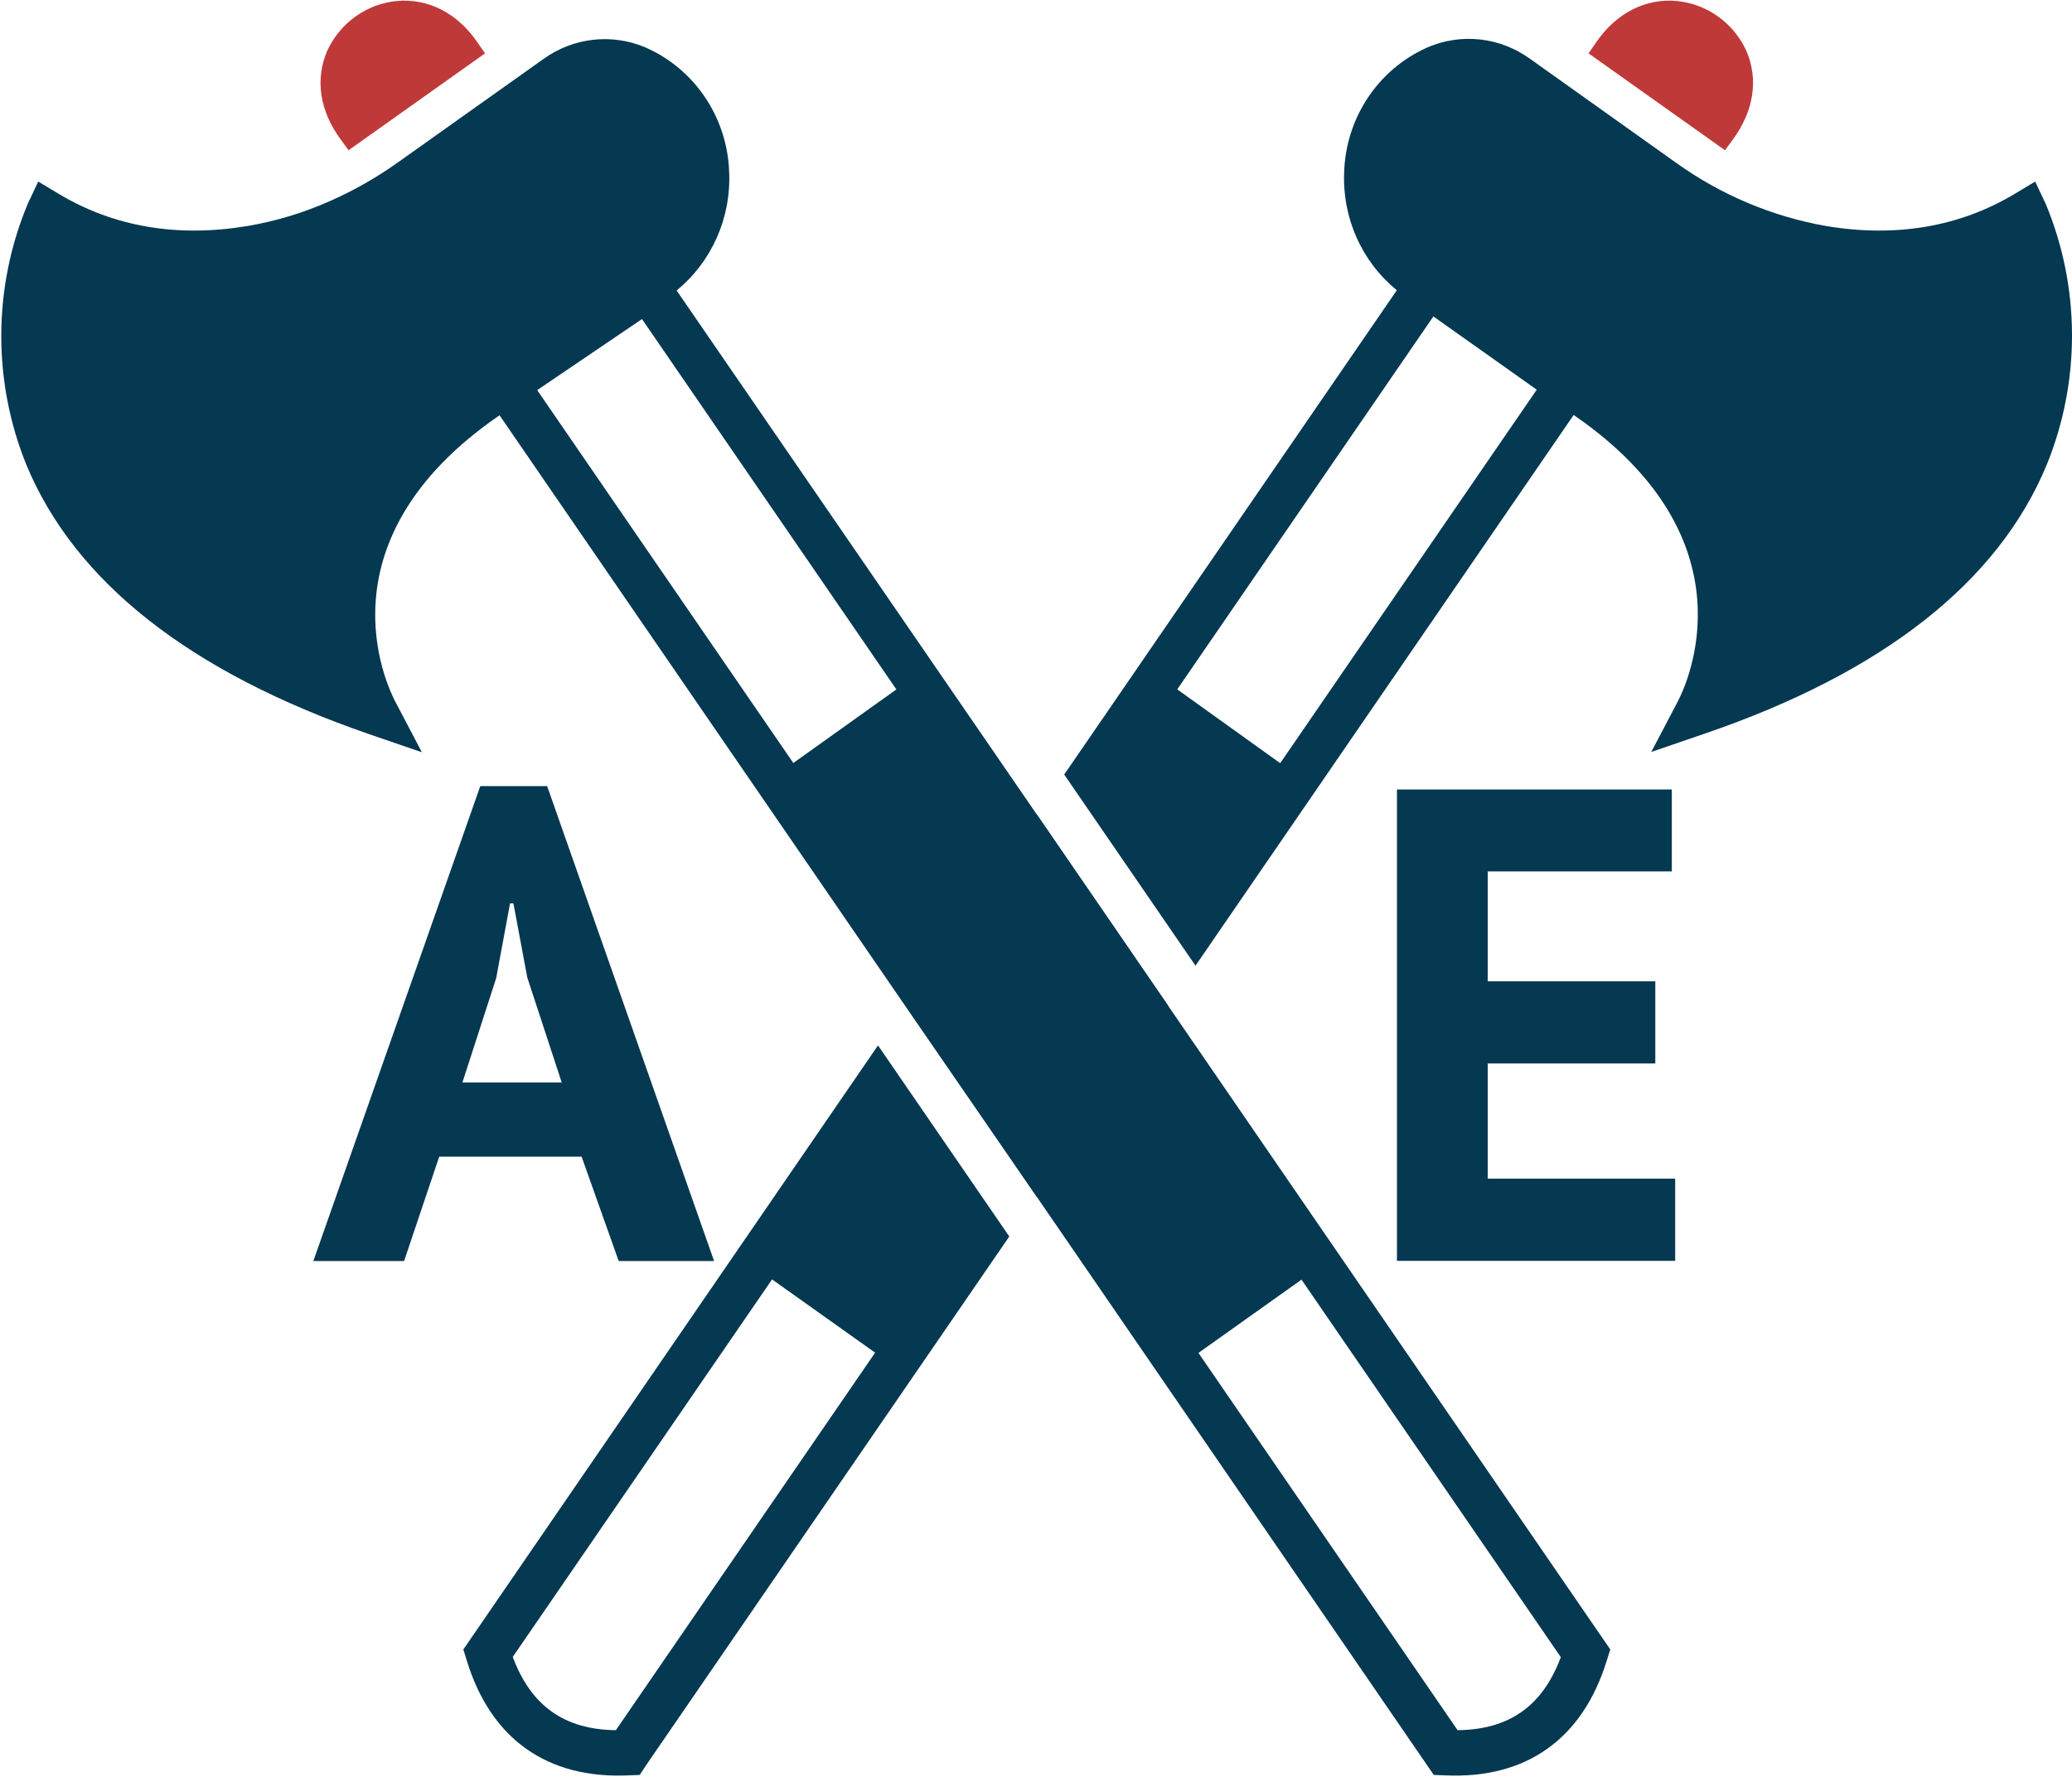
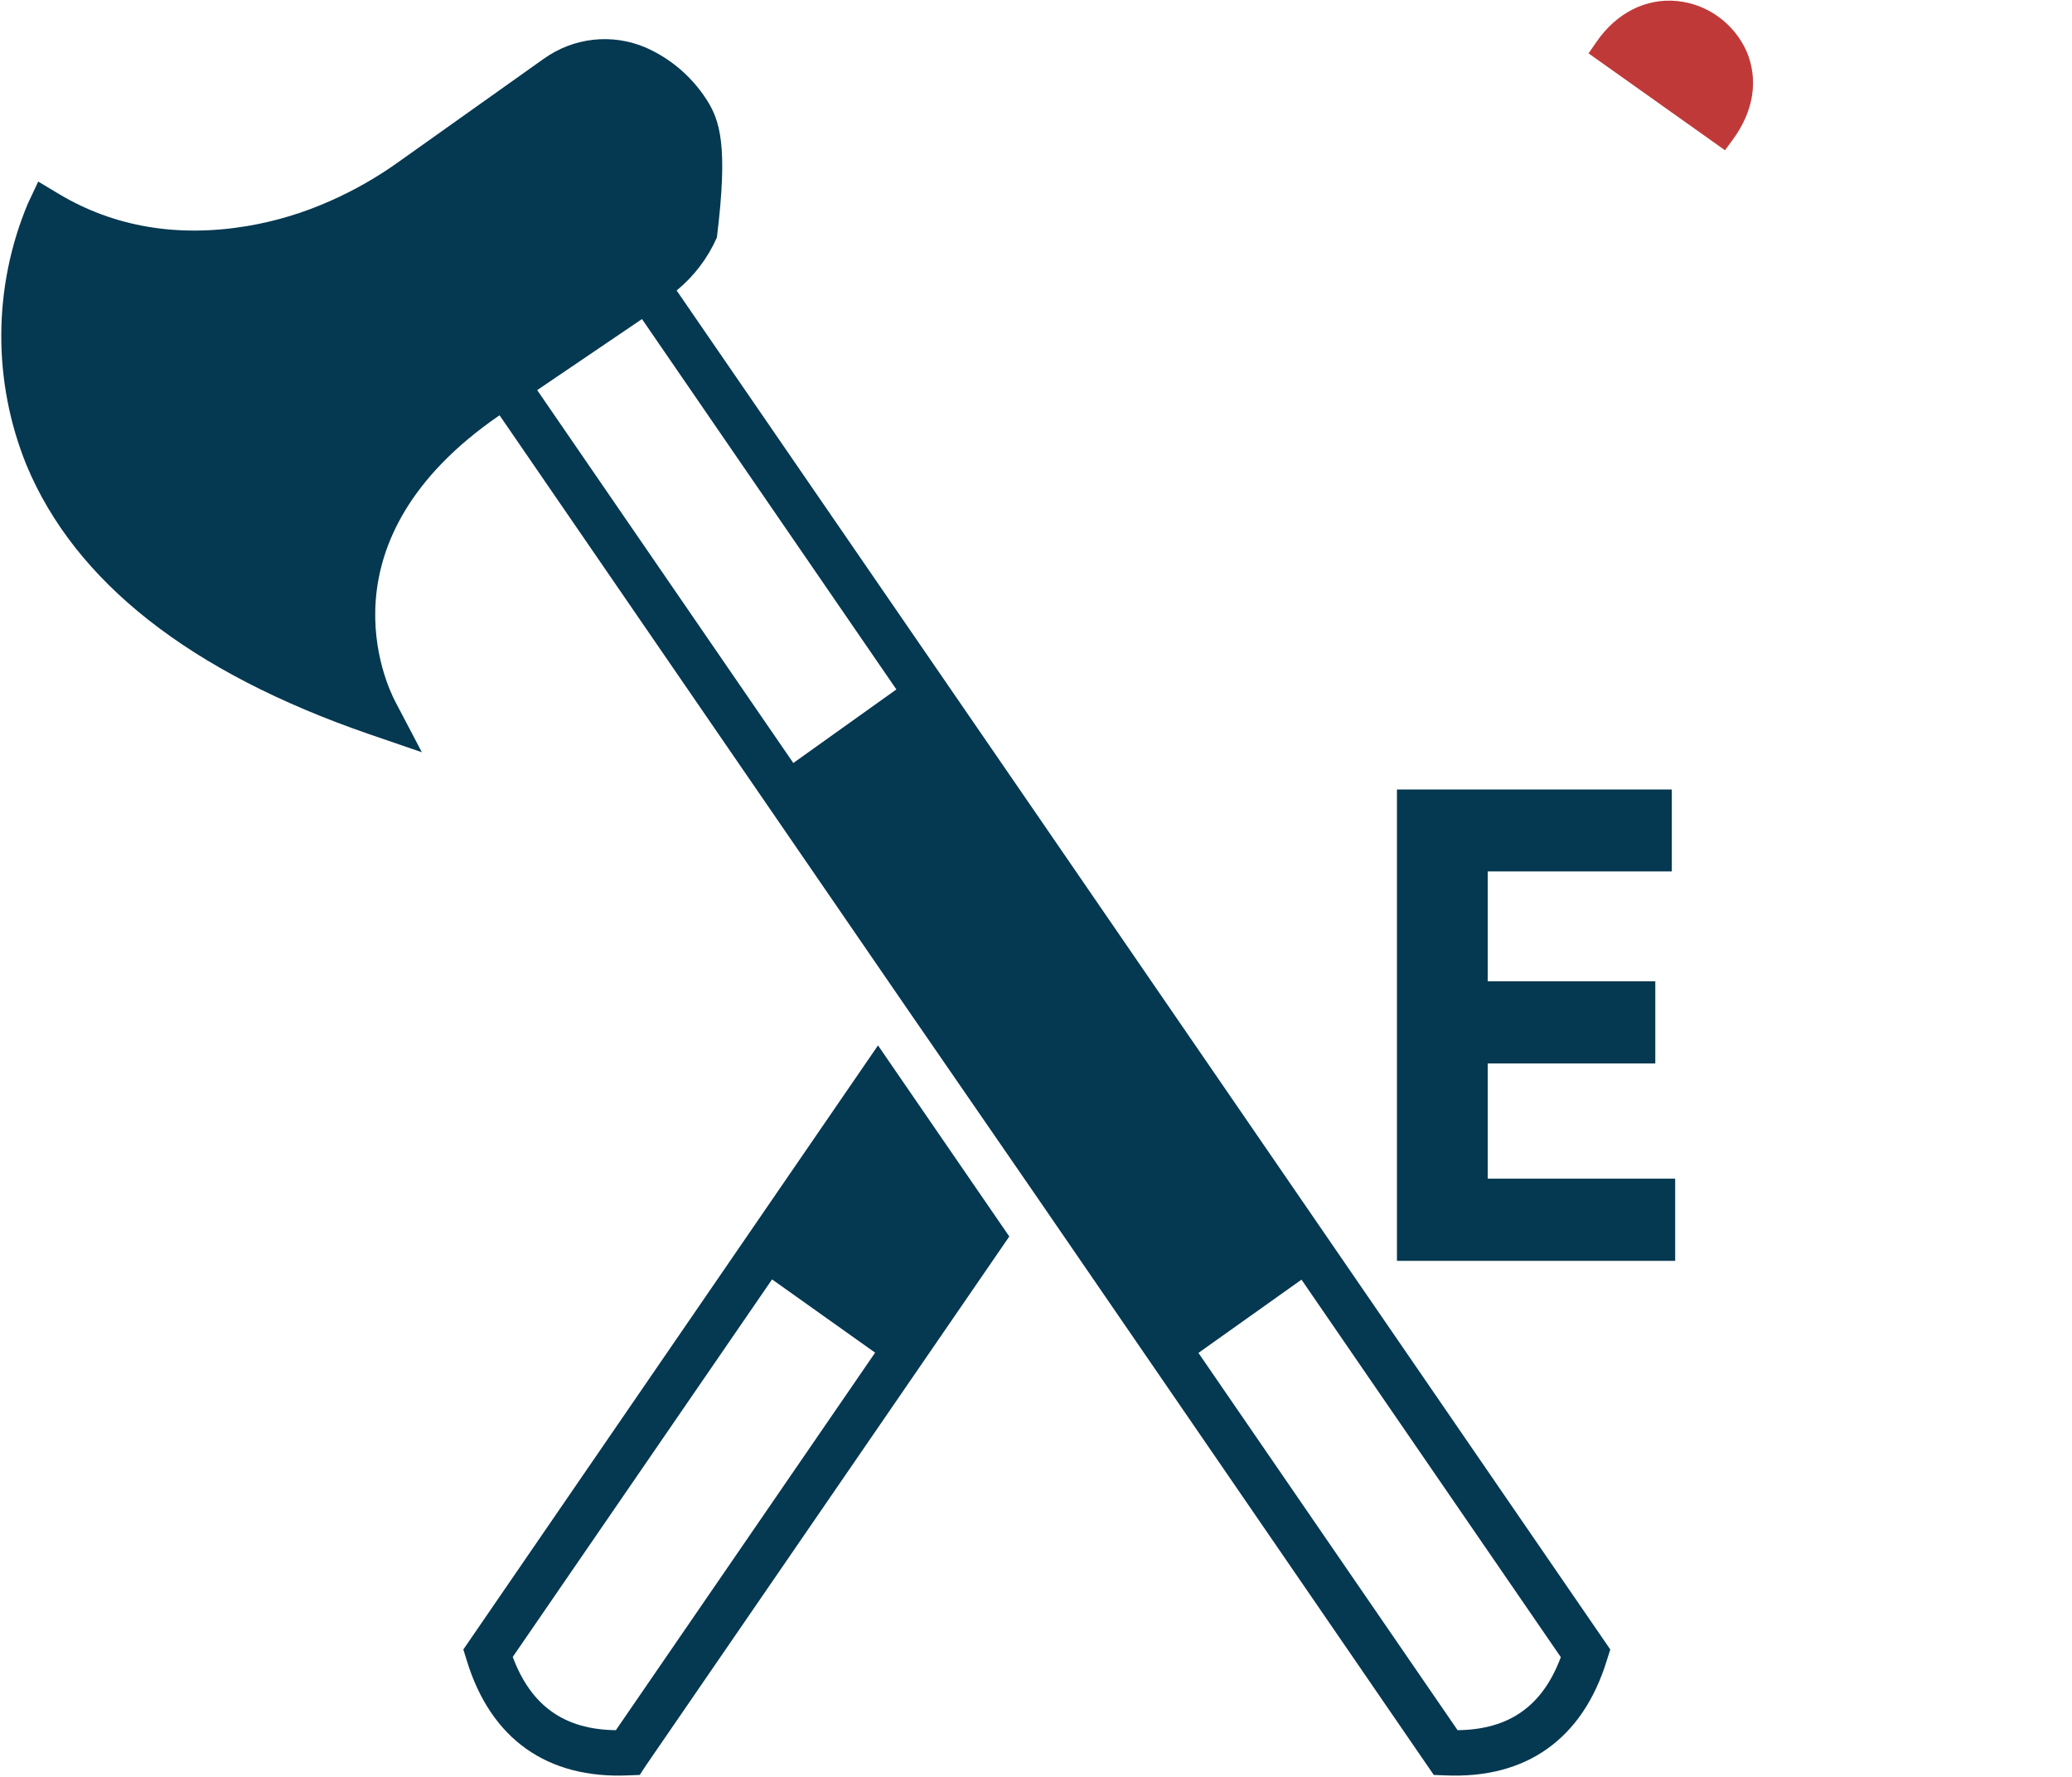
<svg xmlns="http://www.w3.org/2000/svg" width="661" height="567" viewBox="0 0 661 567" fill="none">
-   <path d="M154.727 17.026L152.276 13.463C145.88 4.134 136.459 -0.656 126.444 0.337C121.705 0.812 117.17 2.539 113.29 5.348C109.41 8.156 106.32 11.947 104.326 16.345C100.496 25.381 101.971 35.391 108.73 44.564L111.201 47.933L154.727 17.026Z" fill="#C03939" />
  <path d="M506.773 17.026L509.224 13.463C515.62 4.134 525.041 -0.656 535.057 0.337C539.796 0.812 544.33 2.539 548.21 5.348C552.09 8.156 555.18 11.947 557.174 16.345C561.004 25.381 559.53 35.391 552.77 44.564L550.3 47.933L506.773 17.026Z" fill="#C03939" />
-   <path d="M372.65 320.832L330.751 259.818L215.854 92.666C221.385 88.143 225.786 82.353 228.698 75.77C231.61 69.188 232.95 61.998 232.61 54.788C232.315 46.449 229.742 38.359 225.18 31.424C220.617 24.489 214.244 18.984 206.777 15.527L206.011 15.176C200.732 12.914 194.973 12.056 189.278 12.683C183.582 13.31 178.138 15.401 173.457 18.76L173.285 18.876L126.962 51.789C120.147 56.648 112.865 60.791 105.227 64.155C96.82 67.898 87.988 70.567 78.935 72.101C56.664 75.821 36.443 72.393 18.882 61.935L12.199 57.923L8.848 65.032C3.354 78.183 0.486 92.315 0.411 106.604C0.335 120.893 3.054 135.055 8.408 148.267C23.957 185.697 60.686 214.481 117.56 234.131L134.584 239.973L126.119 223.848C123.343 218.57 101.225 172.376 159.363 132.473L288.737 320.832L330.751 381.788L455.375 563.273L457.405 566.214L460.91 566.35C473.95 566.954 484.923 564.052 493.617 557.859C502.311 551.666 508.726 542.279 512.632 529.582L513.705 526.193L372.65 320.832ZM253.08 243.401L171.37 124.449L204.805 101.78L285.96 219.933L253.08 243.401ZM465.008 551.958L382.32 431.585L415.2 408.215L497.926 528.647C492.104 544.227 481.514 551.744 465.008 551.939V551.958Z" fill="#053851" />
+   <path d="M372.65 320.832L330.751 259.818L215.854 92.666C221.385 88.143 225.786 82.353 228.698 75.77C232.315 46.449 229.742 38.359 225.18 31.424C220.617 24.489 214.244 18.984 206.777 15.527L206.011 15.176C200.732 12.914 194.973 12.056 189.278 12.683C183.582 13.31 178.138 15.401 173.457 18.76L173.285 18.876L126.962 51.789C120.147 56.648 112.865 60.791 105.227 64.155C96.82 67.898 87.988 70.567 78.935 72.101C56.664 75.821 36.443 72.393 18.882 61.935L12.199 57.923L8.848 65.032C3.354 78.183 0.486 92.315 0.411 106.604C0.335 120.893 3.054 135.055 8.408 148.267C23.957 185.697 60.686 214.481 117.56 234.131L134.584 239.973L126.119 223.848C123.343 218.57 101.225 172.376 159.363 132.473L288.737 320.832L330.751 381.788L455.375 563.273L457.405 566.214L460.91 566.35C473.95 566.954 484.923 564.052 493.617 557.859C502.311 551.666 508.726 542.279 512.632 529.582L513.705 526.193L372.65 320.832ZM253.08 243.401L171.37 124.449L204.805 101.78L285.96 219.933L253.08 243.401ZM465.008 551.958L382.32 431.585L415.2 408.215L497.926 528.647C492.104 544.227 481.514 551.744 465.008 551.939V551.958Z" fill="#053851" />
  <path d="M147.814 526.193L148.868 529.581C152.697 542.201 159.151 551.685 167.845 557.859C176.539 564.032 187.549 566.953 200.59 566.35L204.095 566.213L206.009 563.273L321.979 394.446L280.099 333.49L147.814 526.193ZM196.473 551.938C179.966 551.744 169.396 544.149 163.574 528.569L246.3 408.137L279.18 431.506L196.473 551.938Z" fill="#053851" />
-   <path d="M288.87 320.813L330.769 381.808L372.649 320.813L330.769 259.837L288.87 320.813Z" fill="#053851" />
-   <path d="M652.615 65.031L649.245 57.923L642.581 61.935C625.002 72.393 604.799 75.82 582.547 72.101C565.245 69.052 548.83 62.112 534.501 51.789L487.987 18.682C483.309 15.316 477.864 13.221 472.167 12.594C466.471 11.966 460.711 12.829 455.433 15.098L454.667 15.449C447.198 18.905 440.822 24.409 436.256 31.344C431.69 38.279 429.114 46.37 428.815 54.71C428.473 61.924 429.816 69.118 432.735 75.702C435.655 82.286 440.067 88.073 445.609 92.588L339.502 247.081L381.382 308.057L502.024 132.375C560.047 172.279 538.006 218.473 535.248 223.751L526.784 239.876L543.827 234.033C600.778 214.559 637.526 185.6 652.979 148.169C658.335 134.977 661.061 120.835 660.999 106.563C660.936 92.291 658.087 78.174 652.615 65.031ZM375.561 219.914L457.271 100.943L490.247 124.313L408.402 243.459L375.561 219.914Z" fill="#053851" />
-   <path d="M185.54 368.974H140.117L128.915 402.275H99.961L153.216 250.782H174.548L227.803 402.275H197.374L185.54 368.974ZM147.509 345.331H179.201L168.21 311.815L163.786 288.173H162.714L158.29 312.03L147.509 345.331Z" fill="#053851" />
  <path d="M445.648 251.852H533.333V277.987H474.602V313.042H528.067V339.255H474.602V376.003H534.405V402.217H445.648V251.852Z" fill="#053851" />
</svg>